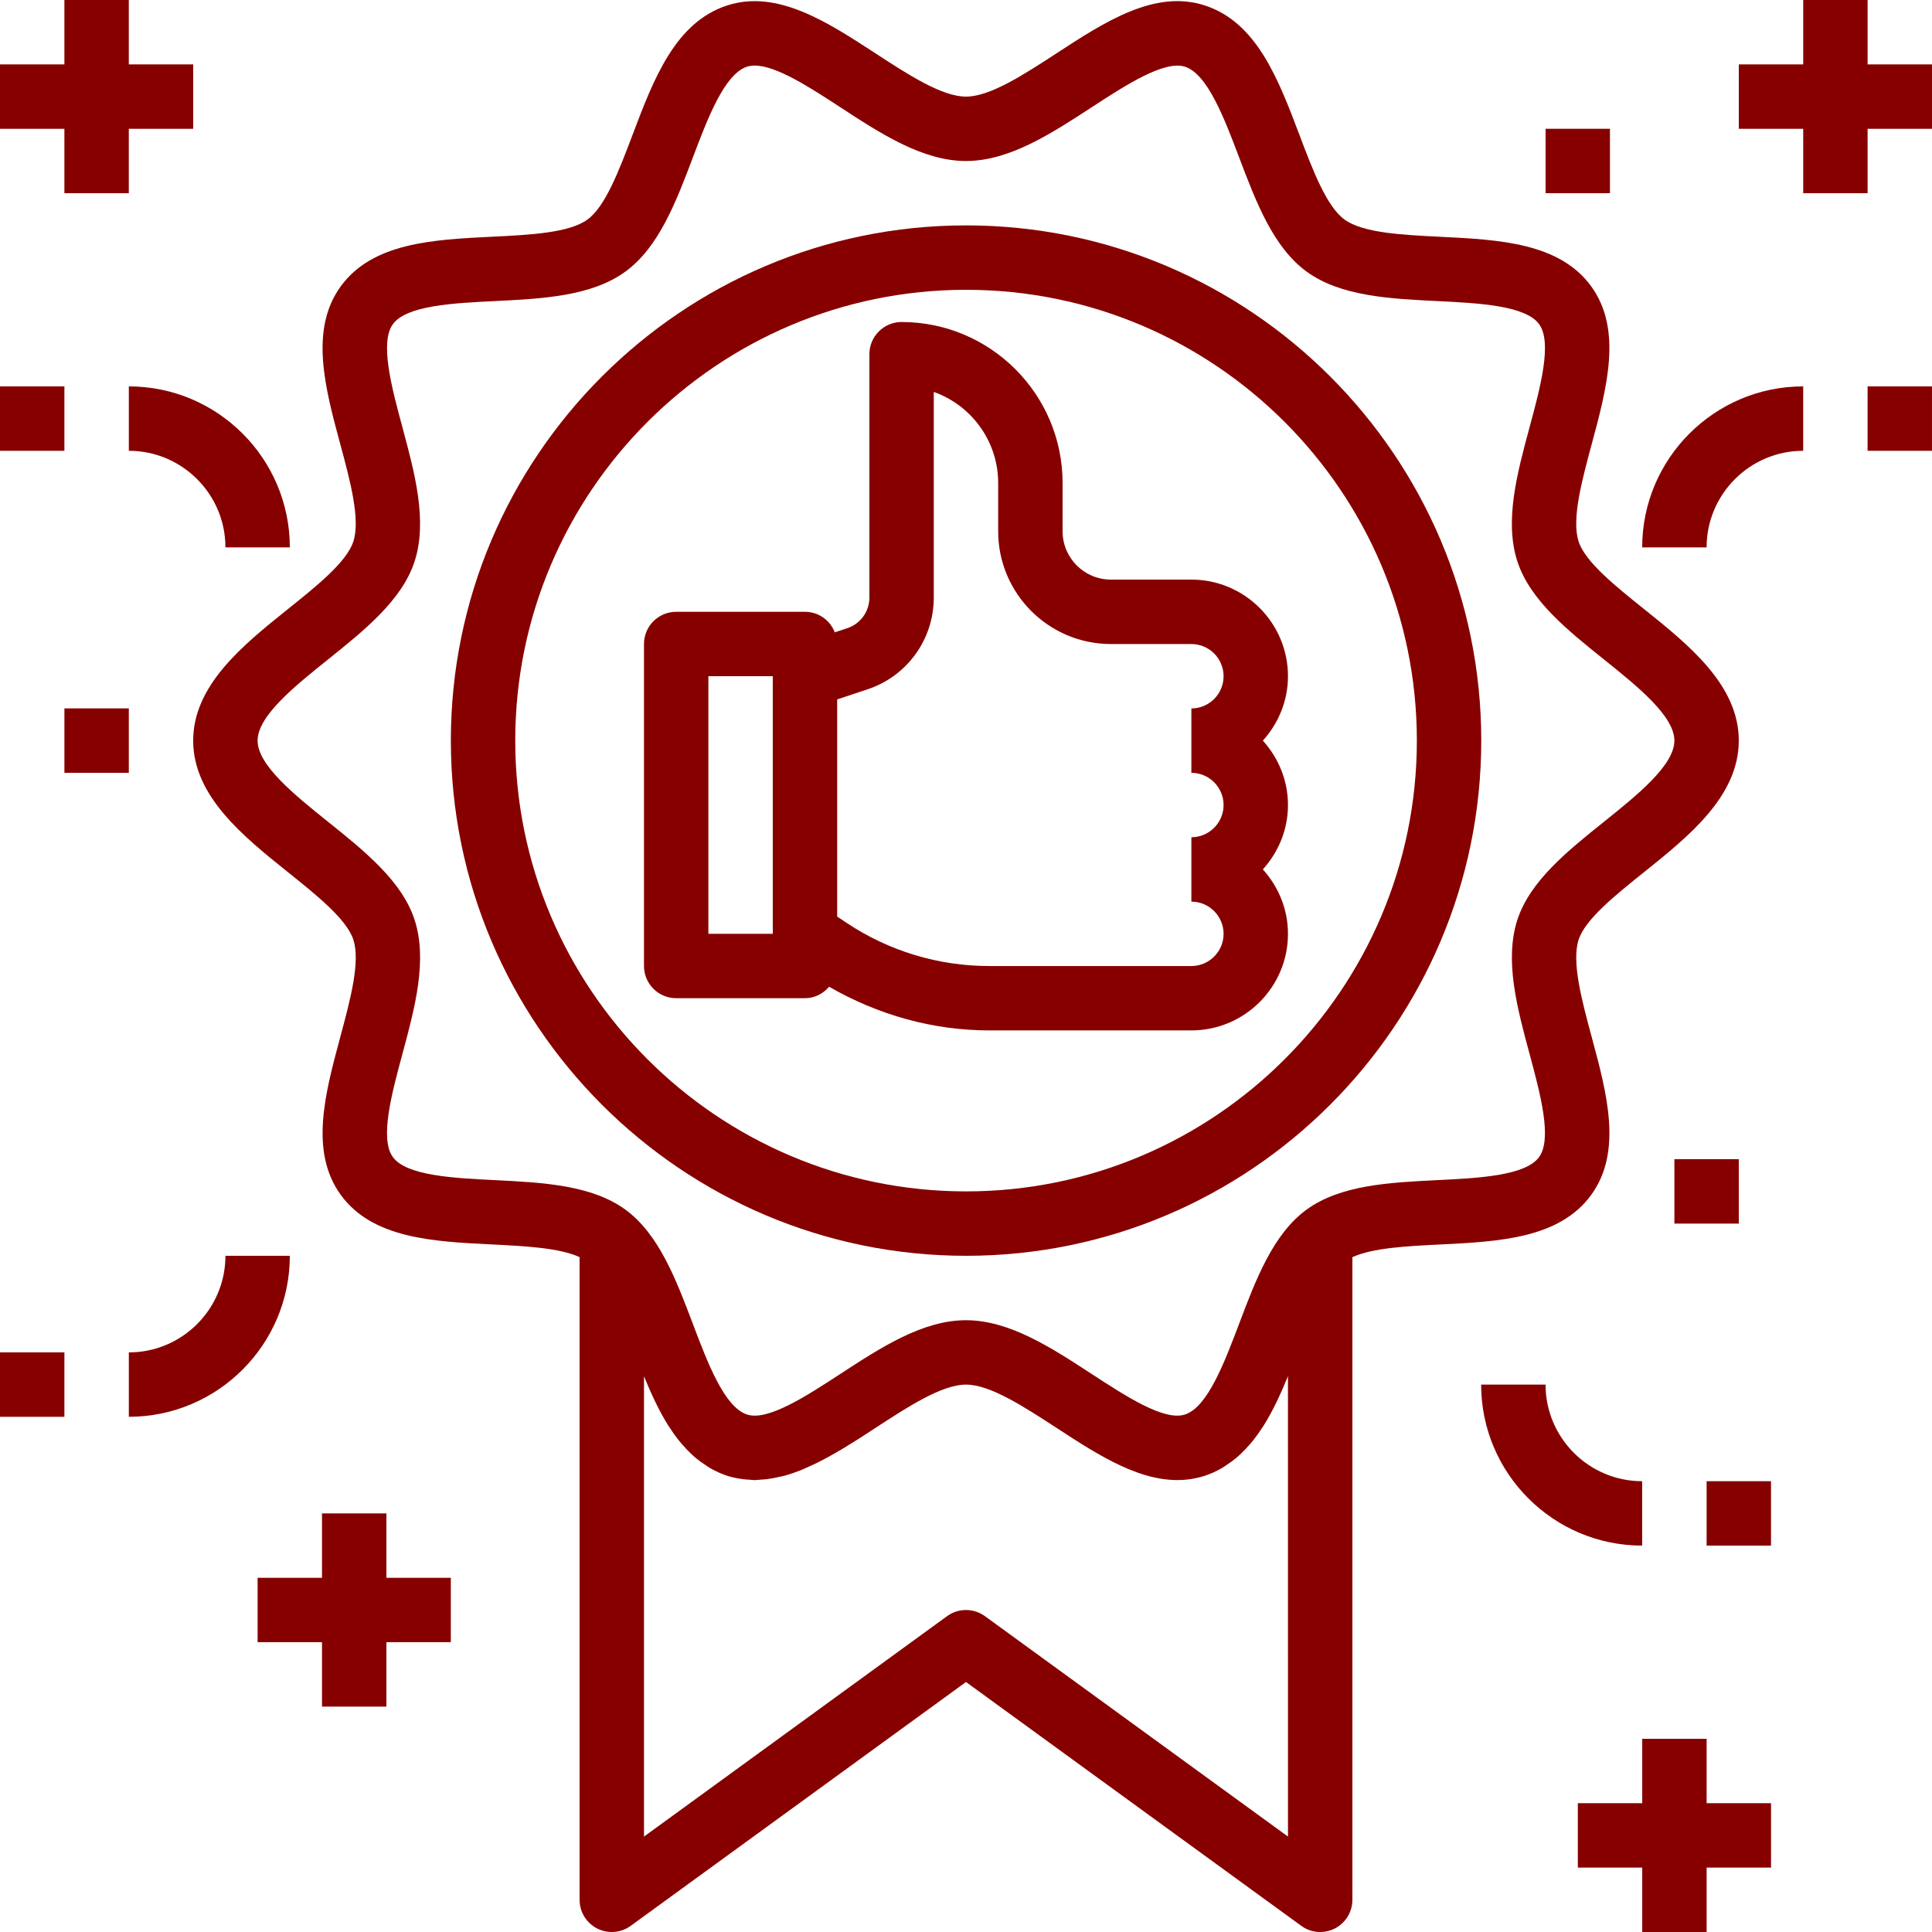
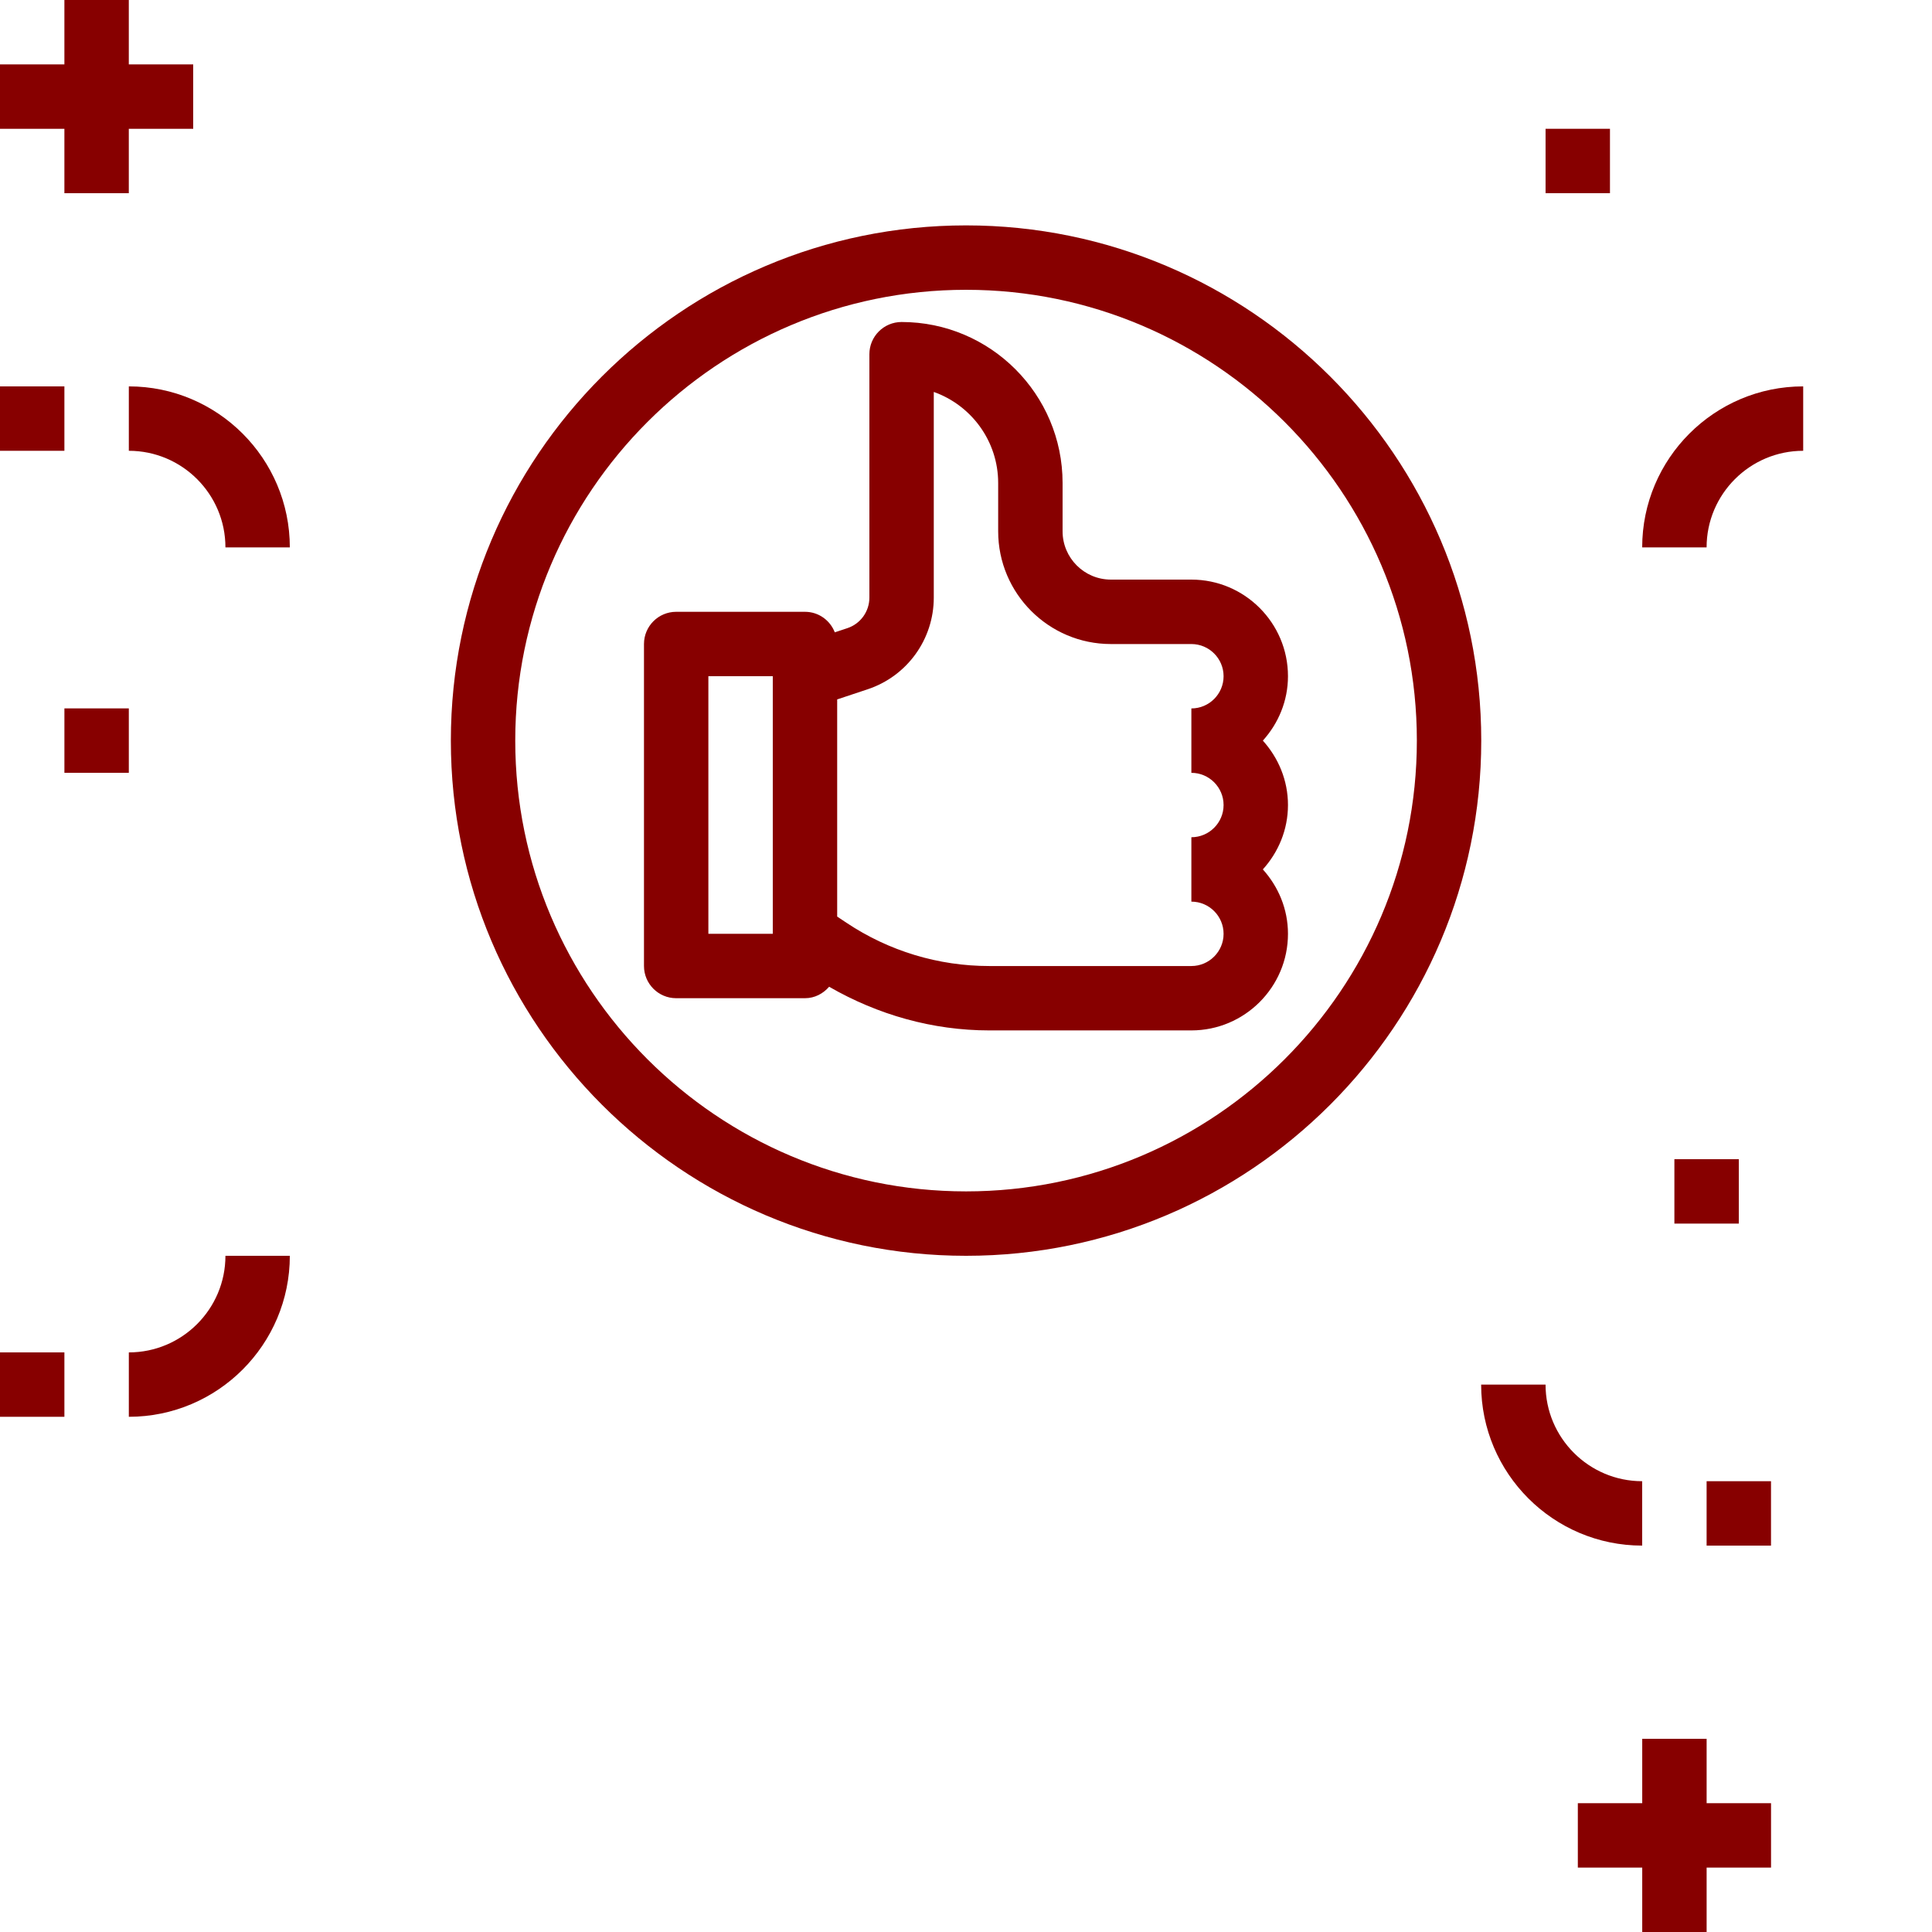
<svg xmlns="http://www.w3.org/2000/svg" width="127" height="127" viewBox="0 0 127 127" fill="none">
  <path d="M97.37 48.683C97.37 30.01 82.177 14.816 63.503 14.816C44.83 14.816 29.637 30.01 29.637 48.683C29.637 67.356 44.83 82.55 63.503 82.55C82.177 82.55 97.37 67.356 97.37 48.683ZM33.87 48.683C33.87 32.342 47.163 19.05 63.503 19.05C79.844 19.05 93.137 32.342 93.137 48.683C93.137 65.024 79.844 78.316 63.503 78.316C47.163 78.316 33.87 65.024 33.87 48.683Z" fill="#870000" />
-   <path d="M39.255 126.77C39.962 127.13 40.815 127.064 41.461 126.594L63.499 110.567L85.538 126.594C85.906 126.865 86.342 127.001 86.782 127.001C87.111 127.001 87.441 126.924 87.743 126.77C88.453 126.408 88.899 125.68 88.899 124.884V82.64C90.239 82.026 92.491 81.913 94.676 81.806C98.526 81.615 102.507 81.418 104.596 78.55C106.664 75.71 105.634 71.885 104.635 68.185C103.976 65.749 103.299 63.23 103.771 61.771C104.207 60.427 106.178 58.848 108.083 57.322C110.997 54.985 114.299 52.34 114.299 48.684C114.299 45.029 110.997 42.381 108.083 40.046C106.178 38.518 104.207 36.941 103.771 35.597C103.297 34.14 103.978 31.619 104.635 29.183C105.631 25.483 106.662 21.66 104.596 18.82C102.509 15.952 98.528 15.755 94.678 15.565C92.176 15.442 89.591 15.313 88.381 14.432C87.2 13.573 86.291 11.175 85.415 8.857C84.039 5.225 82.619 1.468 79.198 0.358C75.911 -0.711 72.626 1.434 69.449 3.506C67.305 4.903 65.087 6.351 63.499 6.351C61.912 6.351 59.693 4.903 57.547 3.506C54.372 1.434 51.085 -0.706 47.798 0.358C44.379 1.468 42.957 5.225 41.583 8.857C40.705 11.175 39.799 13.573 38.618 14.432C37.409 15.313 34.823 15.44 32.323 15.562C28.473 15.753 24.491 15.95 22.402 18.818C20.334 21.658 21.365 25.483 22.364 29.183C23.022 31.619 23.7 34.138 23.227 35.597C22.791 36.941 20.821 38.52 18.916 40.046C16.001 42.383 12.699 45.029 12.699 48.684C12.699 52.34 16.001 54.987 18.916 57.322C20.821 58.85 22.791 60.427 23.227 61.771C23.702 63.228 23.02 65.749 22.364 68.185C21.367 71.885 20.336 75.707 22.402 78.548C24.489 81.416 28.471 81.613 32.321 81.803C34.509 81.911 36.761 82.024 38.099 82.637V124.884C38.099 125.68 38.546 126.408 39.255 126.77ZM84.666 120.727L64.744 106.238C64.373 105.969 63.937 105.834 63.499 105.834C63.061 105.834 62.625 105.969 62.255 106.238L42.333 120.727V90.465C42.796 91.604 43.302 92.7 43.905 93.674C43.935 93.722 43.969 93.767 44.001 93.813C44.191 94.11 44.39 94.395 44.604 94.664C44.682 94.764 44.767 94.857 44.849 94.954C45.029 95.164 45.218 95.361 45.412 95.549C45.514 95.644 45.615 95.74 45.721 95.829C45.929 96.002 46.149 96.159 46.377 96.307C46.483 96.377 46.585 96.451 46.695 96.514C47.04 96.709 47.402 96.88 47.798 97.01C48.164 97.128 48.532 97.196 48.898 97.24C49.017 97.255 49.136 97.259 49.256 97.268C49.373 97.274 49.491 97.295 49.608 97.295C49.734 97.295 49.861 97.274 49.989 97.266C50.141 97.257 50.293 97.249 50.446 97.23C50.691 97.198 50.935 97.147 51.178 97.092C51.309 97.062 51.443 97.041 51.574 97.005C51.932 96.906 52.289 96.783 52.647 96.641C52.791 96.584 52.933 96.514 53.077 96.451C53.31 96.347 53.542 96.243 53.775 96.127C53.94 96.044 54.103 95.956 54.268 95.869C54.484 95.752 54.7 95.636 54.914 95.511C55.075 95.418 55.234 95.327 55.395 95.23C55.632 95.088 55.867 94.942 56.104 94.793C56.237 94.711 56.368 94.628 56.502 94.544C56.853 94.319 57.202 94.093 57.549 93.864C59.693 92.465 61.912 91.017 63.499 91.017C65.087 91.017 67.305 92.465 69.451 93.862C72.231 95.676 75.092 97.541 77.967 97.266C78.377 97.225 78.788 97.143 79.201 97.01C79.597 96.88 79.958 96.709 80.303 96.514C80.413 96.453 80.513 96.377 80.617 96.309C80.845 96.161 81.067 96.002 81.277 95.826C81.383 95.737 81.484 95.644 81.584 95.549C81.781 95.361 81.969 95.164 82.149 94.952C82.232 94.857 82.314 94.764 82.393 94.664C82.604 94.395 82.803 94.112 82.994 93.818C83.025 93.769 83.061 93.722 83.091 93.672C83.696 92.696 84.202 91.599 84.664 90.461L84.666 120.727ZM25.825 76.059C24.948 74.857 25.746 71.897 26.451 69.288C27.27 66.254 28.117 63.117 27.253 60.463C26.426 57.917 23.953 55.936 21.564 54.02C19.392 52.278 16.933 50.307 16.933 48.684C16.933 47.06 19.392 45.09 21.562 43.35C23.953 41.432 26.426 39.451 27.253 36.905C28.115 34.25 27.268 31.113 26.451 28.08C25.746 25.471 24.951 22.511 25.827 21.309C26.722 20.077 29.808 19.925 32.532 19.791C35.652 19.637 38.88 19.478 41.109 17.855C43.313 16.252 44.447 13.255 45.544 10.355C46.517 7.784 47.62 4.867 49.106 4.384C49.26 4.336 49.428 4.31 49.61 4.31C51.036 4.31 53.255 5.756 55.236 7.049C57.898 8.787 60.652 10.584 63.499 10.584C66.346 10.584 69.1 8.787 71.763 7.051C73.996 5.595 76.536 3.95 77.892 4.384C79.378 4.867 80.483 7.782 81.457 10.355C82.556 13.255 83.69 16.252 85.891 17.855C88.12 19.478 91.348 19.637 94.468 19.791C97.192 19.925 100.278 20.079 101.174 21.309C102.05 22.511 101.252 25.471 100.547 28.08C99.728 31.113 98.881 34.25 99.745 36.905C100.573 39.451 103.045 41.432 105.435 43.348C107.606 45.09 110.066 47.06 110.066 48.684C110.066 50.307 107.606 52.278 105.437 54.018C103.045 55.936 100.573 57.917 99.745 60.463C98.883 63.117 99.73 66.254 100.547 69.288C101.252 71.897 102.048 74.857 101.172 76.059C100.276 77.291 97.19 77.443 94.466 77.576C91.346 77.731 88.118 77.89 85.889 79.513C83.686 81.116 82.551 84.113 81.455 87.013C80.481 89.584 79.378 92.501 77.892 92.984C76.527 93.43 73.998 91.775 71.763 90.319C69.1 88.581 66.346 86.784 63.499 86.784C60.652 86.784 57.898 88.581 55.236 90.317C53.003 91.775 50.467 93.428 49.106 92.984C47.62 92.501 46.515 89.587 45.541 87.013C44.443 84.113 43.308 81.116 41.107 79.513C38.878 77.89 35.65 77.731 32.53 77.576C29.806 77.441 26.72 77.289 25.825 76.059Z" fill="#870000" />
  <path d="M65.035 67.734H78.315C81.816 67.734 84.665 64.885 84.665 61.384C84.665 59.752 84.028 58.276 83.014 57.15C84.03 56.024 84.665 54.549 84.665 52.917C84.665 51.285 84.028 49.81 83.014 48.684C84.03 47.558 84.665 46.082 84.665 44.45C84.665 40.949 81.816 38.1 78.315 38.1H73.024C71.273 38.1 69.849 36.676 69.849 34.925V31.75C69.849 25.915 65.101 21.167 59.265 21.167C58.097 21.167 57.149 22.115 57.149 23.284V39.283C57.149 40.196 56.567 41.004 55.701 41.292L54.875 41.567C54.569 40.778 53.813 40.217 52.915 40.217H44.449C43.28 40.217 42.332 41.165 42.332 42.334V63.5C42.332 64.669 43.28 65.617 44.449 65.617H52.915C53.559 65.617 54.113 65.314 54.503 64.864C57.71 66.711 61.308 67.734 65.035 67.734ZM57.041 45.308C59.638 44.442 61.382 42.02 61.382 39.283V25.764C63.846 26.639 65.615 28.992 65.615 31.752V34.927C65.615 39.013 68.939 42.336 73.024 42.336H78.315C79.482 42.336 80.432 43.286 80.432 44.452C80.432 45.619 79.482 46.569 78.315 46.569V50.802C79.482 50.802 80.432 51.753 80.432 52.919C80.432 54.085 79.482 55.036 78.315 55.036V59.269C79.482 59.269 80.432 60.219 80.432 61.386C80.432 62.552 79.482 63.502 78.315 63.502H65.035C61.681 63.502 58.431 62.518 55.642 60.658L55.032 60.251V45.976L57.041 45.308ZM46.565 61.384V44.45H50.799V61.384H46.565Z" fill="#870000" />
-   <path d="M122.767 0H118.534V4.233H114.301V8.467H118.534V12.7H122.767V8.467H127.001V4.233H122.767V0Z" fill="#870000" />
-   <path d="M126.999 25.399H122.766V29.633H126.999V25.399Z" fill="#870000" />
+   <path d="M126.999 25.399V29.633H126.999V25.399Z" fill="#870000" />
  <path d="M105.831 8.466H101.598V12.699H105.831V8.466Z" fill="#870000" />
  <path d="M118.533 25.399C112.697 25.399 107.949 30.147 107.949 35.983H112.183C112.183 32.482 115.032 29.633 118.533 29.633V25.399Z" fill="#870000" />
  <path d="M4.233 12.7H8.467V8.467H12.7V4.233H8.467V0H4.233V4.233H0V8.467H4.233V12.7Z" fill="#870000" />
  <path d="M4.233 88.899H0V93.133H4.233V88.899Z" fill="#870000" />
  <path d="M19.052 82.55H14.819C14.819 86.051 11.97 88.9 8.469 88.9V93.133C14.304 93.133 19.052 88.385 19.052 82.55Z" fill="#870000" />
  <path d="M112.185 127V122.766H116.419V118.533H112.185V114.3H107.952V118.533H103.719V122.766H107.952V127H112.185Z" fill="#870000" />
  <path d="M116.417 97.367H112.184V101.601H116.417V97.367Z" fill="#870000" />
  <path d="M107.947 101.6V97.367C104.446 97.367 101.597 94.518 101.597 91.017H97.363C97.363 96.852 102.111 101.6 107.947 101.6Z" fill="#870000" />
-   <path d="M25.4 112.183V107.95H29.634V103.717H25.4V99.483H21.167V103.717H16.934V107.95H21.167V112.183H25.4Z" fill="#870000" />
  <path d="M4.233 25.399H0V29.633H4.233V25.399Z" fill="#870000" />
  <path d="M14.819 35.983H19.052C19.052 30.147 14.304 25.399 8.469 25.399V29.633C11.97 29.633 14.819 32.482 14.819 35.983Z" fill="#870000" />
  <path d="M8.468 46.566H4.234V50.8H8.468V46.566Z" fill="#870000" />
  <path d="M114.3 76.199H110.066V80.433H114.3V76.199Z" fill="#870000" />
</svg>